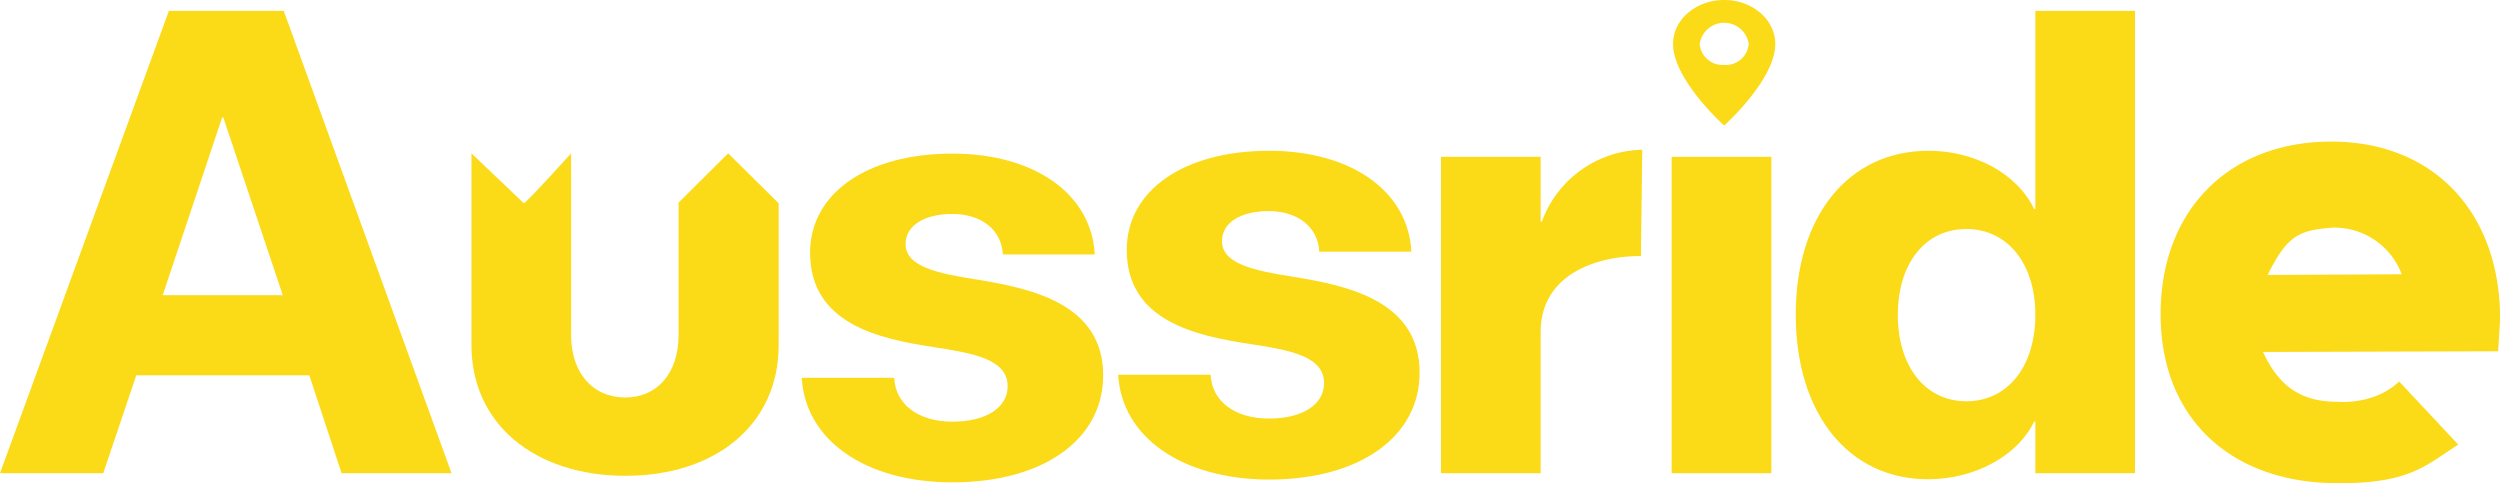
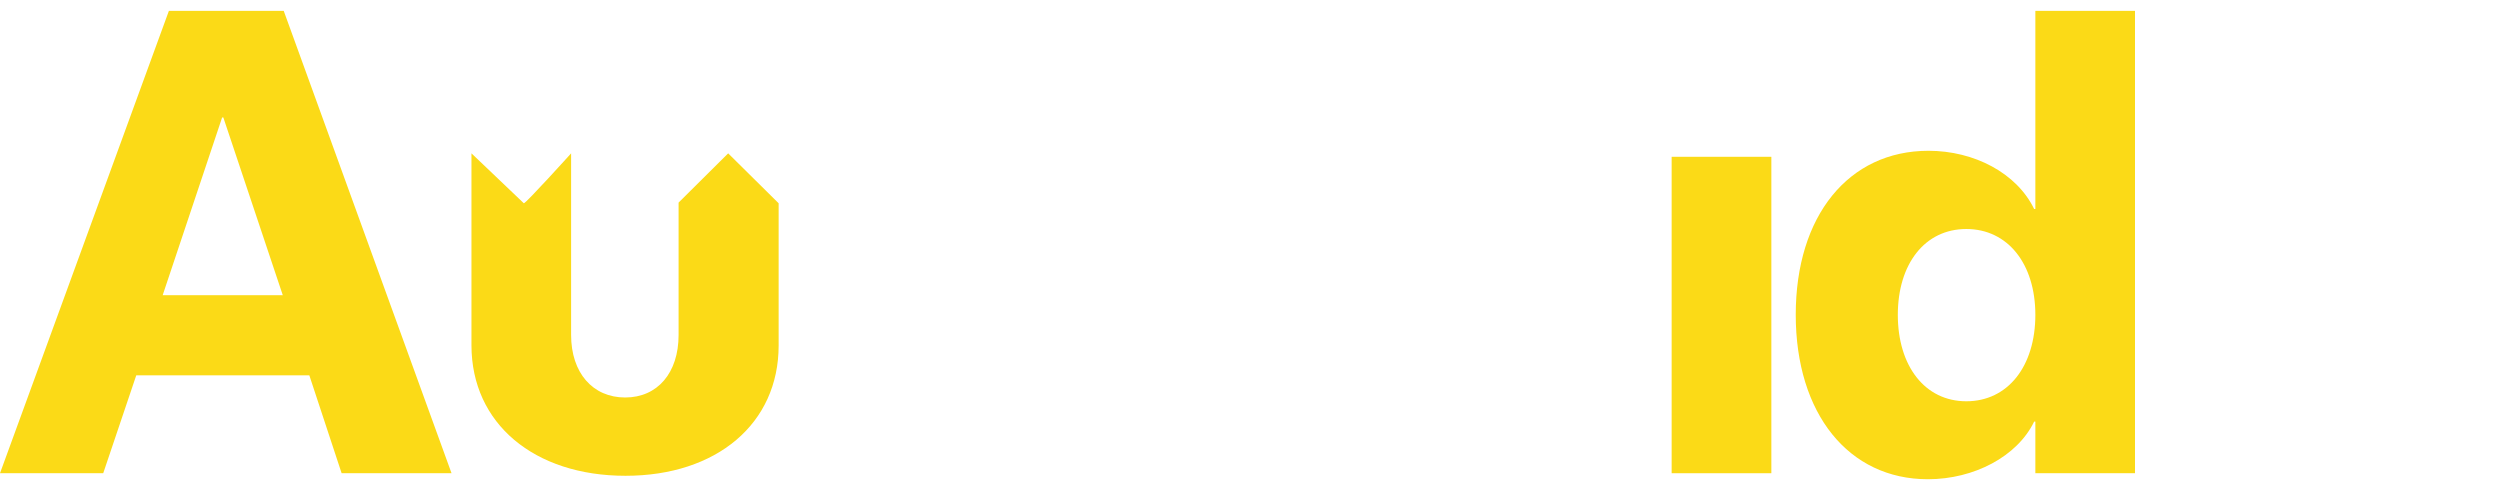
<svg xmlns="http://www.w3.org/2000/svg" id="Layer_1" data-name="Layer 1" width="370.07" height="71.57" viewBox="0 0 370.07 71.57">
  <defs>
    <style>.cls-1{fill:#fbda17;}</style>
  </defs>
  <path class="cls-1" d="M48,57.86H22.38L17.49,72.35H2.21l25-68.44h17L69.05,72.35H52.78ZM44.07,46l-8.8-26.31h-.18L26.29,46Z" transform="translate(-2.21 -2.3)" />
  <path class="cls-1" d="M72,53.41V25l7.75,7.39c.33,0,7-7.39,7-7.39V51.89c0,5.6,3.2,9.25,8,9.25s7.91-3.65,7.91-9.25V32.29L110,25l7.47,7.39c0,9.48,0,11.57,0,21.06,0,11.55-9.16,19.28-22.67,19.28S72,65,72,53.41Z" transform="translate(-2.21 -2.3)" />
-   <path class="cls-1" d="M167.73,57.77h13.69c.17,3.91,3.55,6.49,8.62,6.49s8.17-2.13,8.17-5.24c0-4-5.06-4.89-10.84-5.78C179.1,52,169,49.77,169,39.29c0-8.8,8.45-14.67,21.07-14.67,12.17,0,20.62,6,21.06,14.93H197.5c-.17-3.64-3.2-6-7.46-6S183.1,35.29,183.1,38c0,3.38,4.8,4.36,10.4,5.25,8.36,1.33,18.85,3.64,18.85,14.22,0,9.51-8.89,15.82-22.31,15.82C177.15,73.24,168.26,67,167.73,57.77Z" transform="translate(-2.21 -2.3)" />
-   <path class="cls-1" d="M245.11,40.2c-6.93,0-14.84,2.91-14.84,11.26V72.35H215.52V25.51h14.75v9.6h.18a16.15,16.15,0,0,1,14.86-10.64" transform="translate(-2.21 -2.3)" />
  <path class="cls-1" d="M249.66,25.51h14.76V72.35H249.66Z" transform="translate(-2.21 -2.3)" />
  <path class="cls-1" d="M318.25,3.91V72.35H303.5V64.71h-.18c-2.49,5.15-8.89,8.53-15.73,8.53-11.73,0-19.56-9.69-19.56-24.35s7.83-24.27,19.65-24.27c6.75,0,13.06,3.29,15.64,8.62h.18V3.91Zm-14.75,45c0-7.56-4.09-12.71-10.22-12.71s-10.14,5.15-10.14,12.71,4,12.79,10.14,12.79S303.5,56.53,303.5,48.89Z" transform="translate(-2.21 -2.3)" />
-   <path class="cls-1" d="M257.44,2.3c-4.18,0-7.57,2.91-7.57,6.5,0,5.32,7.57,12.08,7.57,12.08S265,14.12,265,8.8C265,5.21,261.63,2.3,257.44,2.3Zm0,9.61a3.4,3.4,0,0,1-3.63-3.11,3.67,3.67,0,0,1,7.26,0A3.4,3.4,0,0,1,257.44,11.91Z" transform="translate(-2.21 -2.3)" />
-   <path class="cls-1" d="M120.89,58.23h13.69c.17,3.91,3.55,6.49,8.62,6.49s8.17-2.13,8.17-5.25c0-4-5.06-4.88-10.84-5.77-8.27-1.25-18.4-3.47-18.4-14,0-8.8,8.45-14.66,21.07-14.66,12.17,0,20.62,6,21.06,14.93h-13.6c-.17-3.65-3.2-6-7.46-6s-6.94,1.78-6.94,4.45c0,3.38,4.8,4.35,10.4,5.24C155,45,165.51,47.3,165.51,57.87c0,9.51-8.89,15.83-22.31,15.83C130.31,73.7,121.42,67.47,120.89,58.23Z" transform="translate(-2.21 -2.3)" />
-   <path class="cls-1" d="M372,54.3l-34.8.1c2.06,4.42,5,7.37,10.91,7.37,0,0,5.5.59,9.24-3l8.75,9.34c-4.92,3.15-7.28,5.9-18.58,5.7-15.16-.26-25.48-9.62-25.48-25s10.1-25.55,25.26-25.55,25,10.48,25,26.3ZM337.88,43l19.85-.1A10.63,10.63,0,0,0,347.41,36C342.39,36.38,340.73,37.29,337.88,43Z" transform="translate(-2.21 -2.3)" />
</svg>